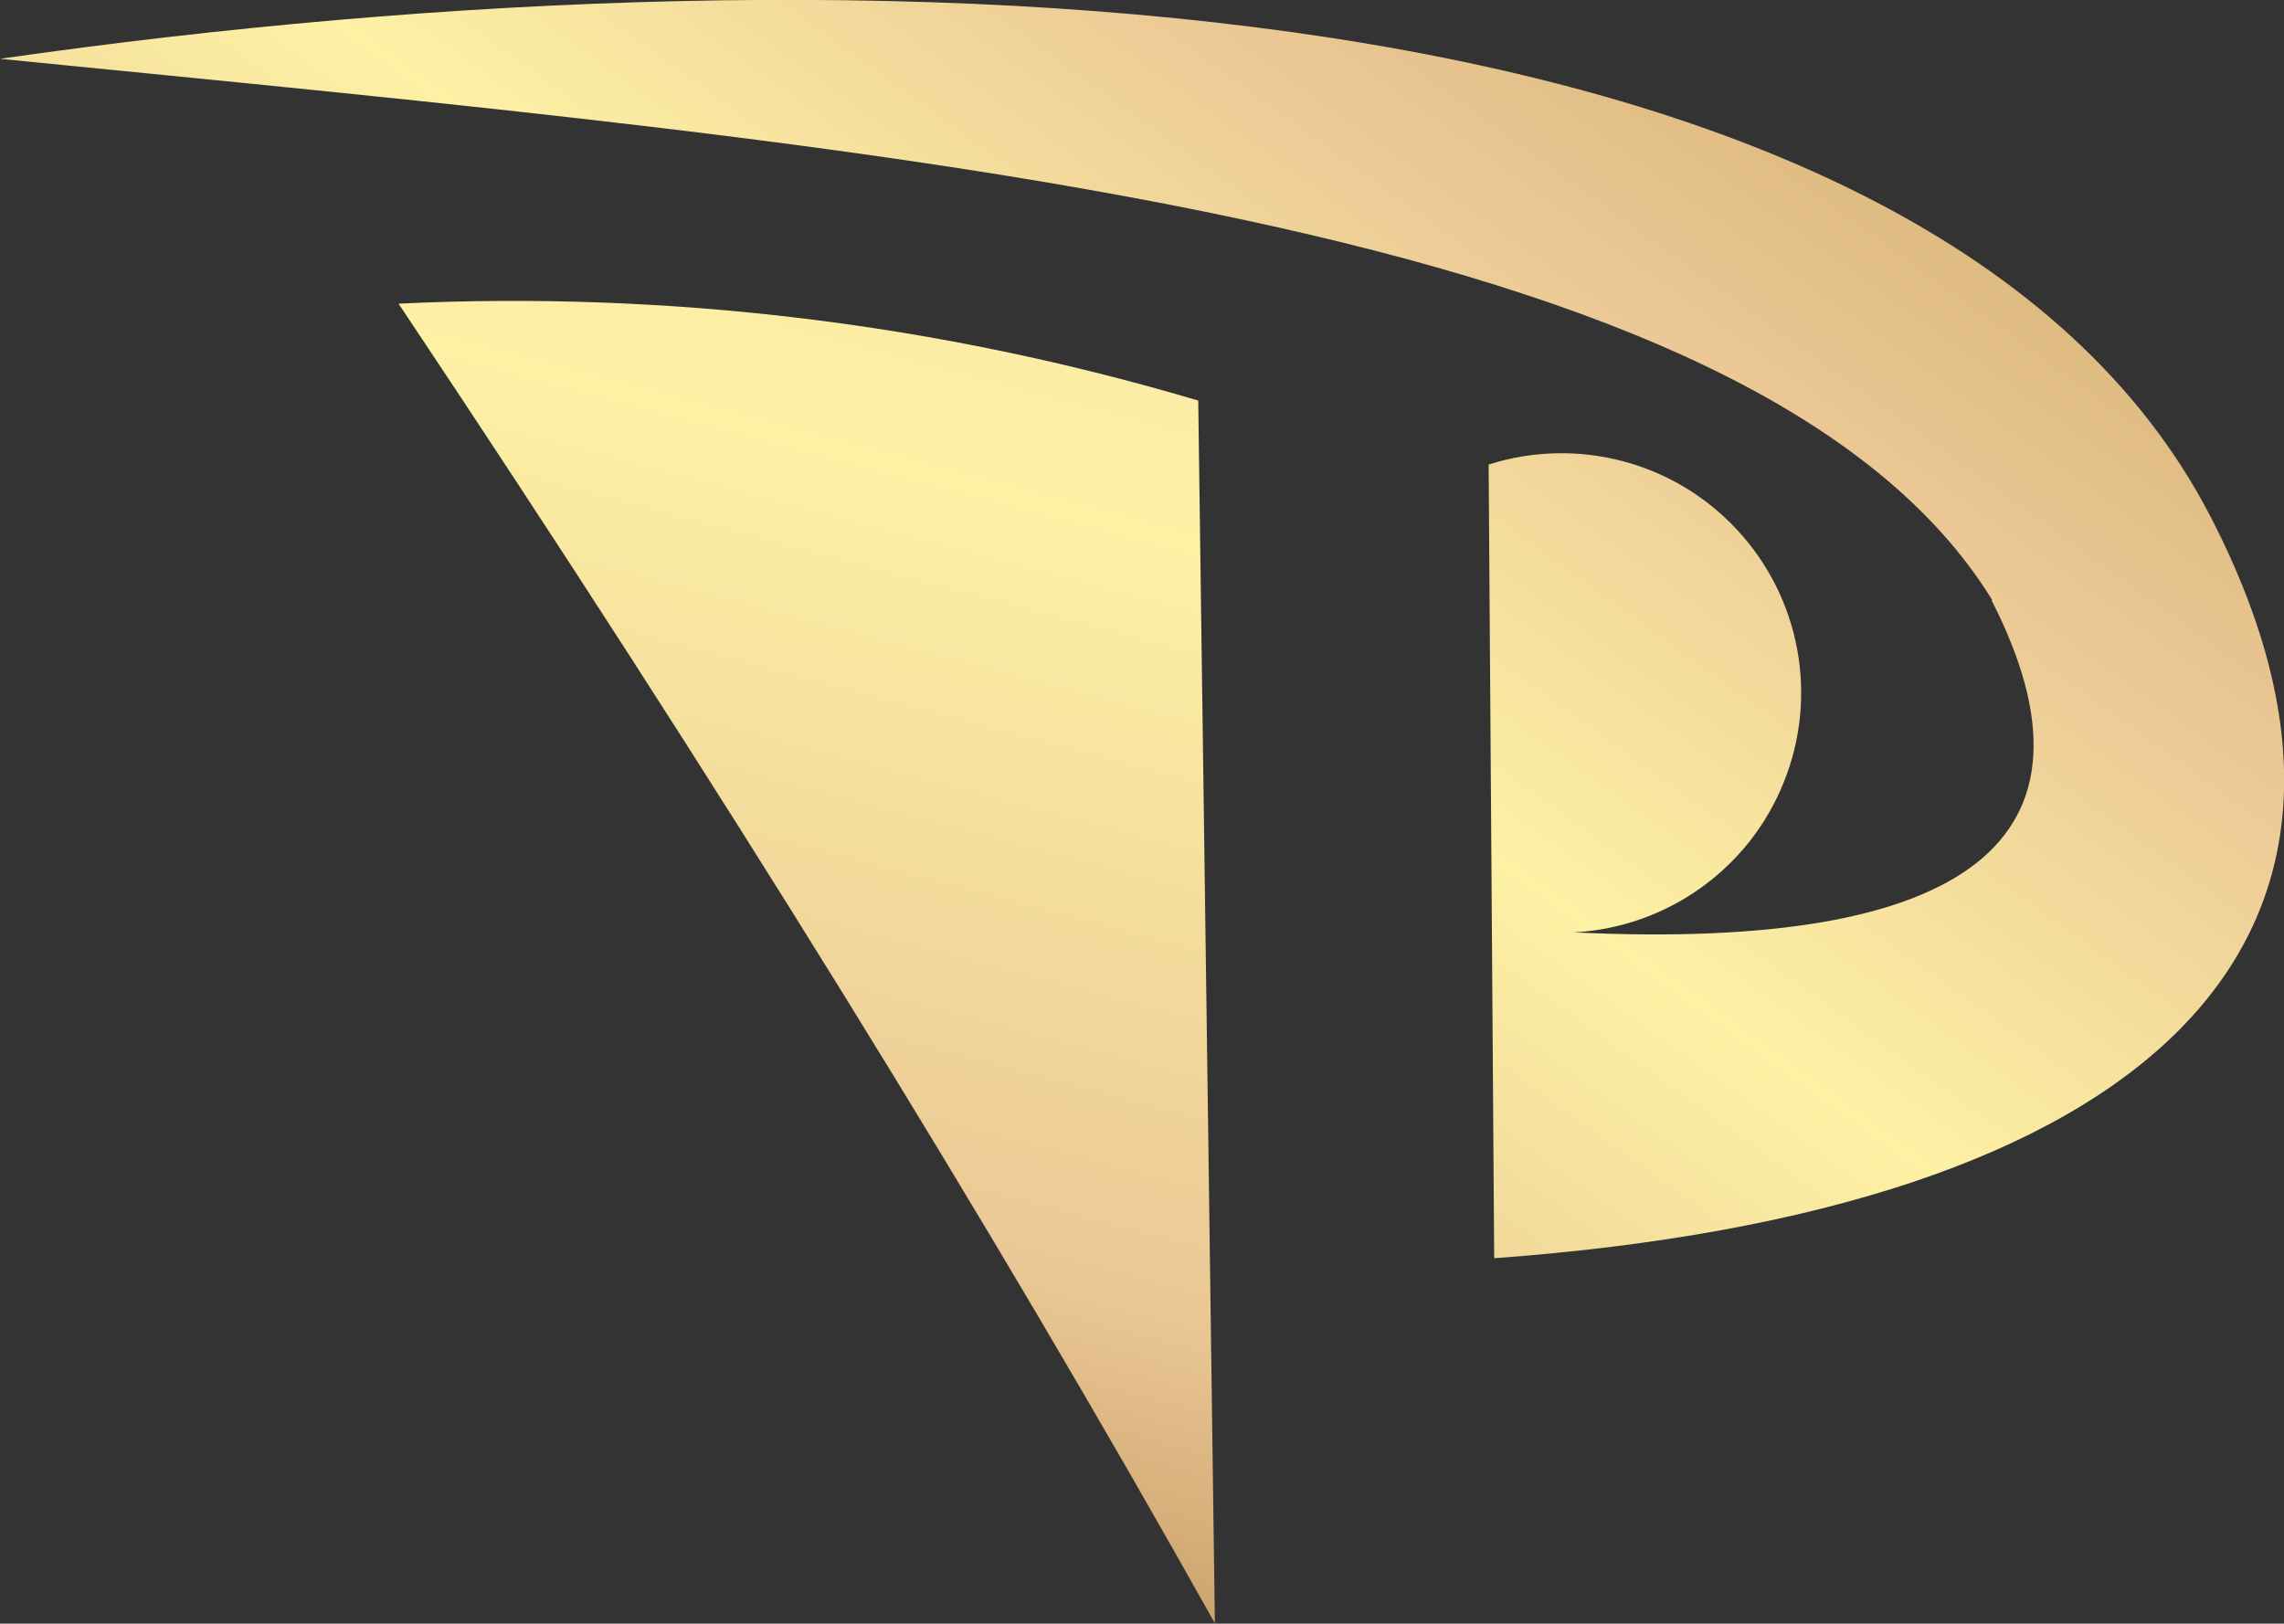
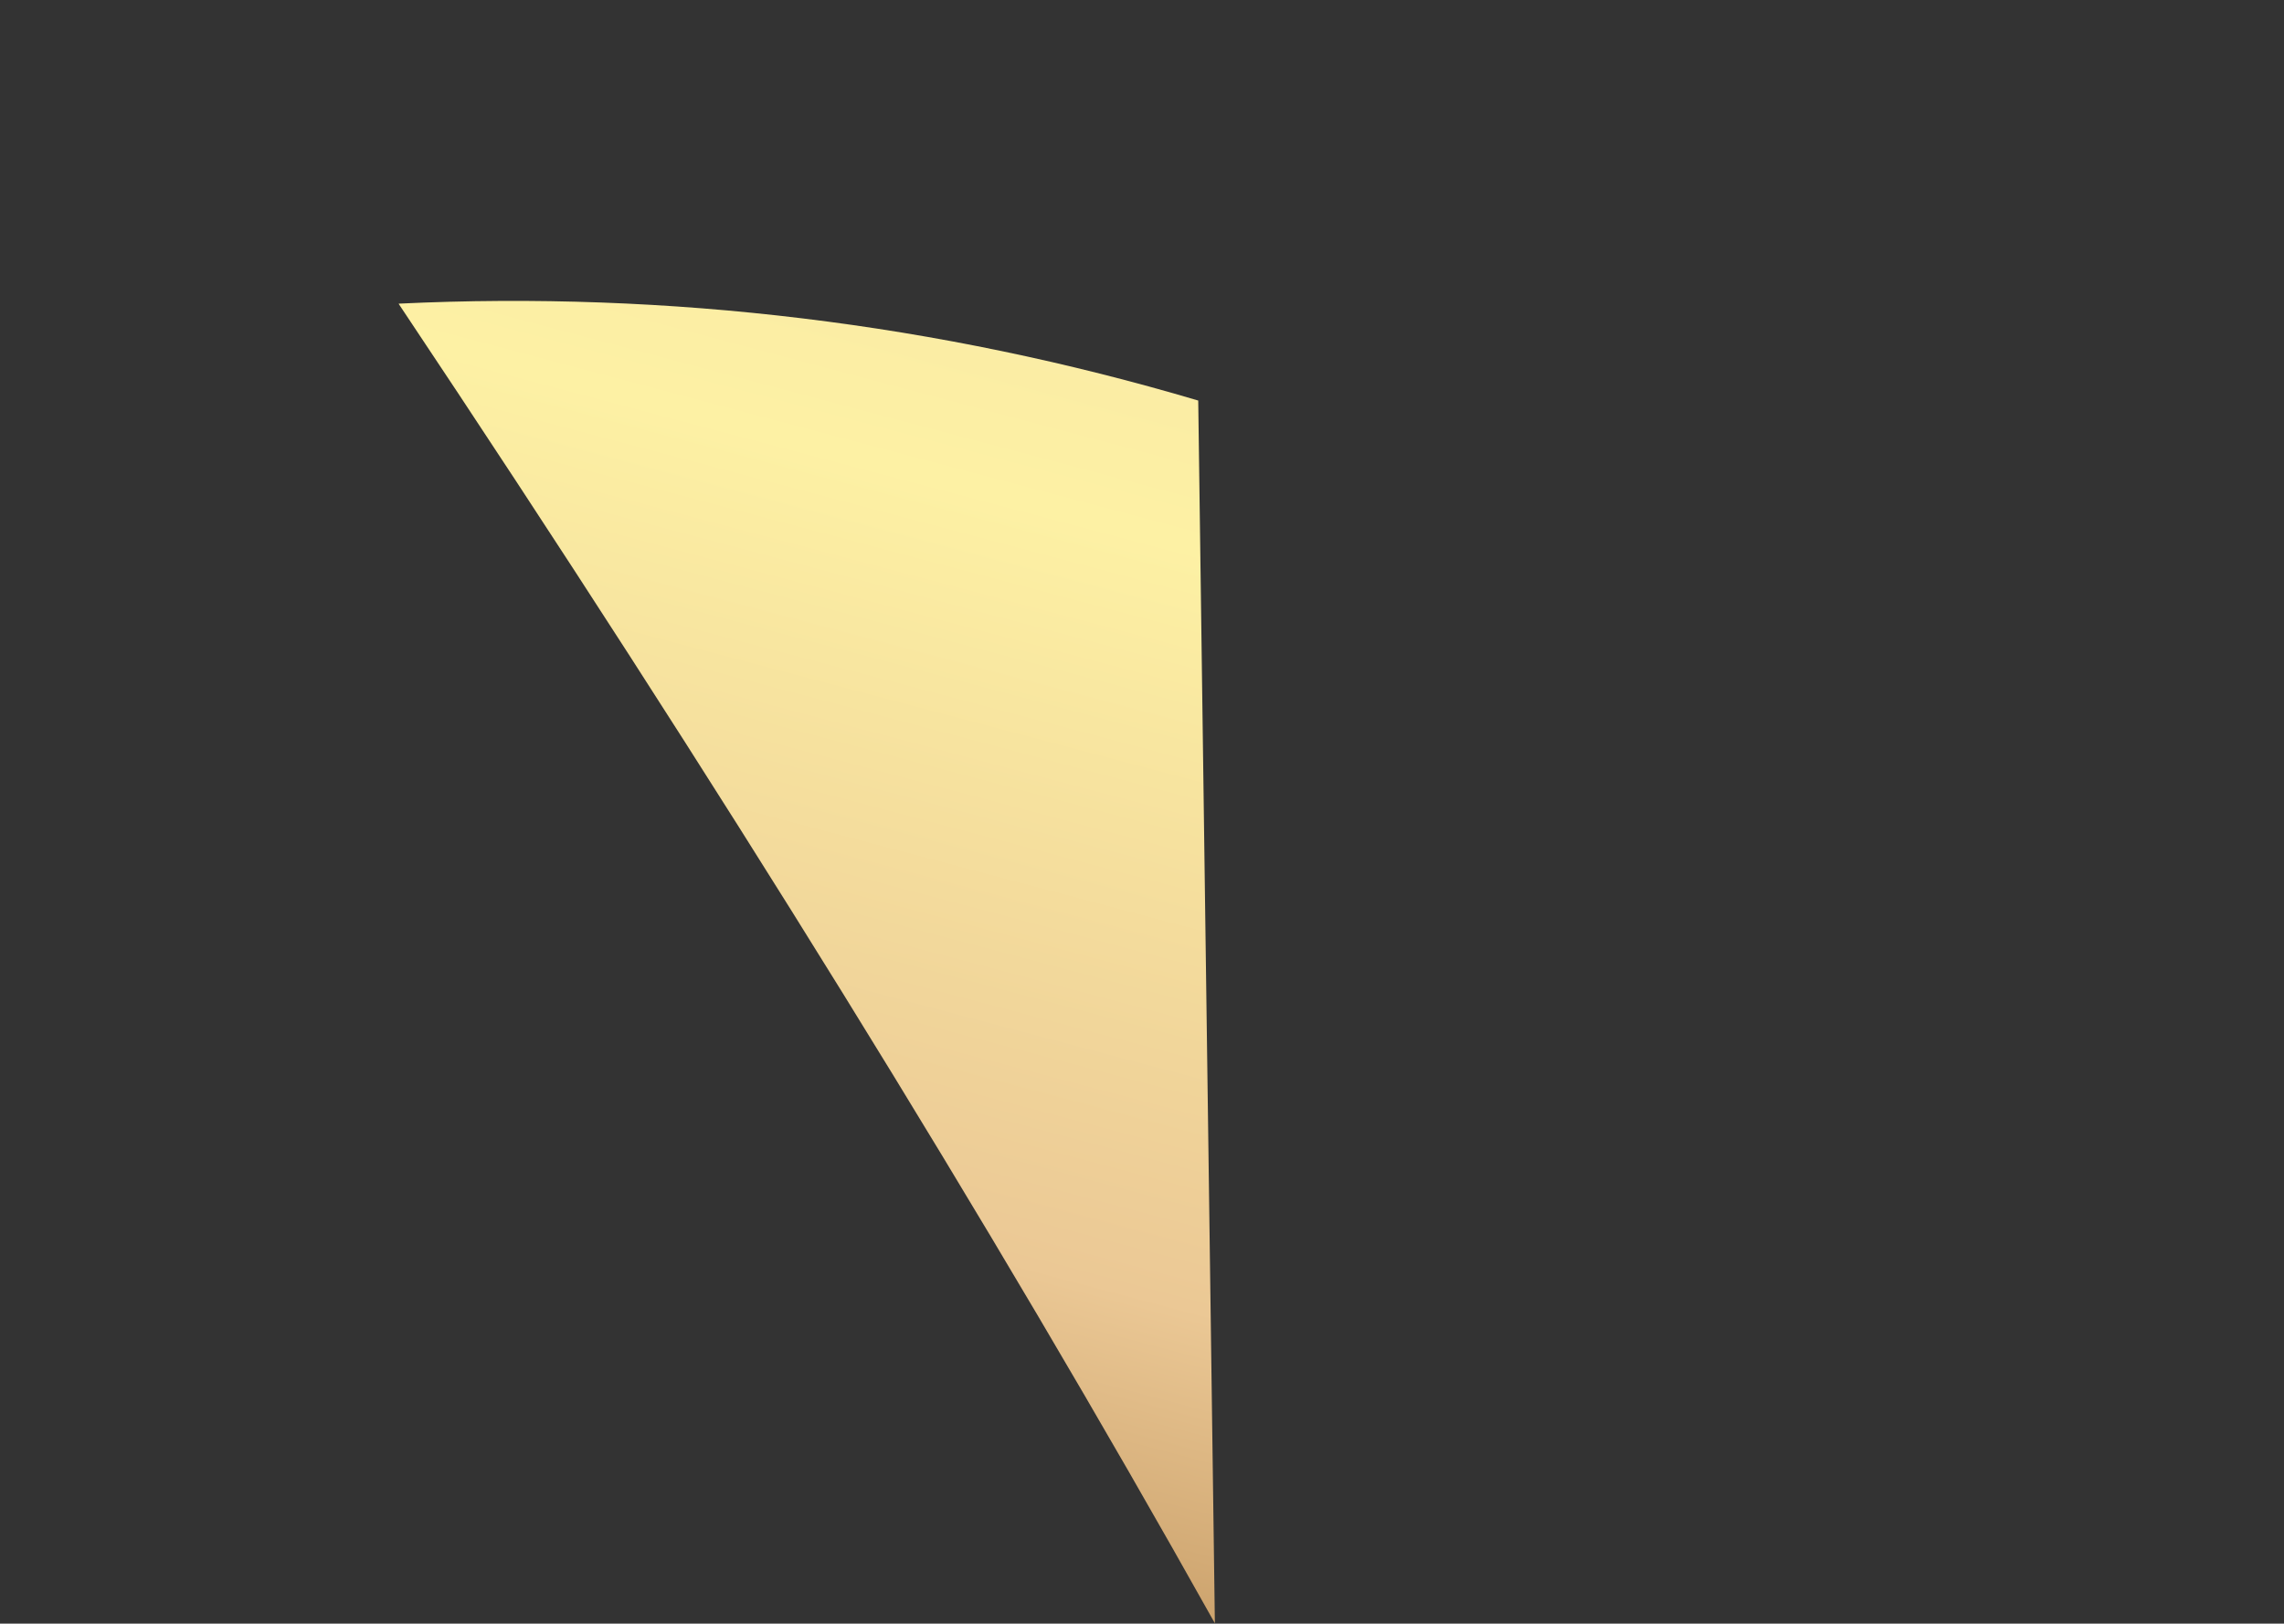
<svg xmlns="http://www.w3.org/2000/svg" id="Layer_2" viewBox="0 0 61.74 43.9">
  <rect x="0" y="0" width="61.74" height="43.9" fill="#333333" stroke="none" />
  <defs>
    <style>.cls-1{fill:url(#linear-gradient-2);}.cls-1,.cls-2{fill-rule:evenodd;}.cls-2{fill:url(#linear-gradient);}</style>
    <linearGradient id="linear-gradient" x1="17" y1="44.16" x2="30.8" y2="-7.84" gradientTransform="matrix(1, 0, 0, 1, 0, 0)" gradientUnits="userSpaceOnUse">
      <stop offset="0" stop-color="#bb8e55" />
      <stop offset=".11" stop-color="#d3ab76" />
      <stop offset=".23" stop-color="#ebc895" />
      <stop offset=".6" stop-color="#fdf1a4" />
      <stop offset="1" stop-color="#f2d8a7" />
    </linearGradient>
    <linearGradient id="linear-gradient-2" x1="16.96" y1="32.16" x2="46.29" y2="-8.5" gradientTransform="matrix(1, 0, 0, 1, 0, 0)" gradientUnits="userSpaceOnUse">
      <stop offset=".08" stop-color="#ebc895" />
      <stop offset=".2" stop-color="#efd298" />
      <stop offset=".4" stop-color="#fcefa3" />
      <stop offset=".42" stop-color="#fdf1a4" />
      <stop offset=".7" stop-color="#ebc895" />
      <stop offset="1" stop-color="#cfab68" />
    </linearGradient>
  </defs>
  <g id="Layer_1-2">
    <g>
      <path class="cls-2" d="M10.78,8.22c8.66,12.97,16.01,24.86,22.06,35.67,0,0-.15-11.02-.45-33.06-7.01-2.08-14.31-2.97-21.61-2.62h0Z" />
-       <path class="cls-1" d="M53.85,16.22C47.52,5.94,24.35,4.01,0,1.59,23.86-1.83,52.23-.62,59.76,13.98c5.94,11.52-1.73,18.75-19.37,20.04-.1-14.31-.15-21.46-.15-21.46,2.39-.76,5.01-.08,6.72,1.77,1.71,1.84,2.2,4.51,1.25,6.84-.94,2.33-3.15,3.9-5.66,4.04,10.69,.51,14.57-2.54,11.29-8.97h0Z" />
    </g>
  </g>
</svg>